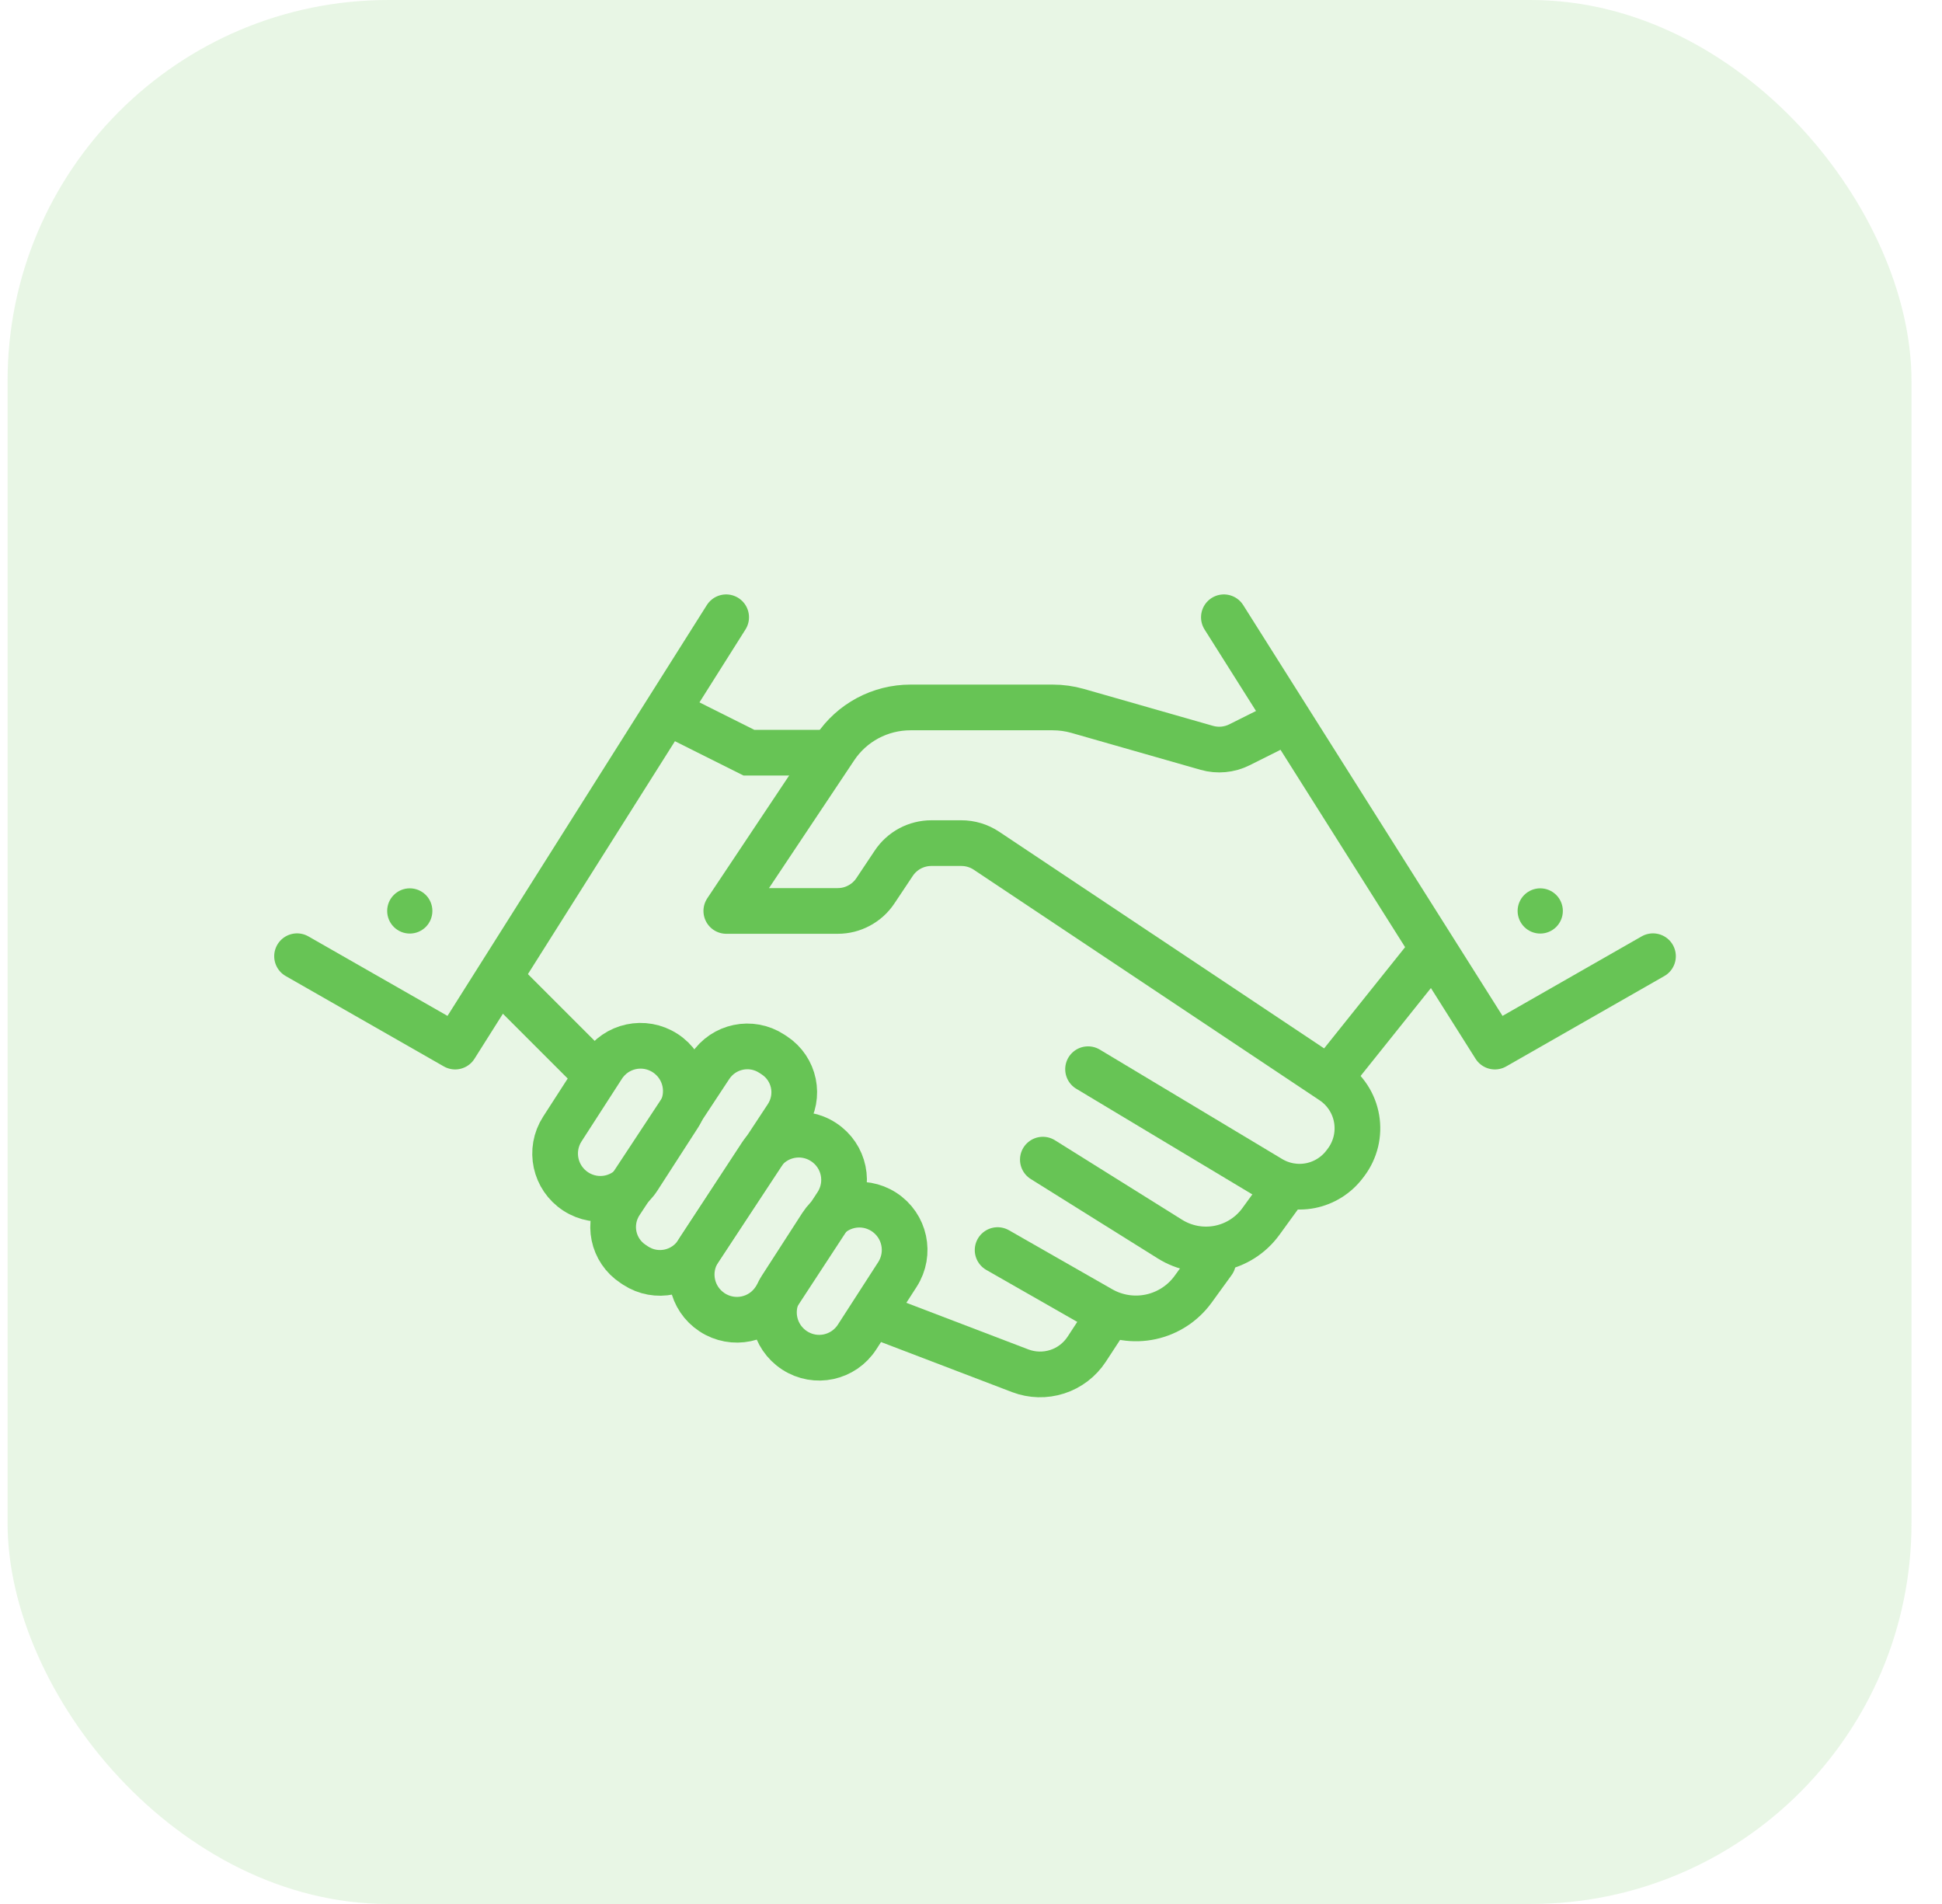
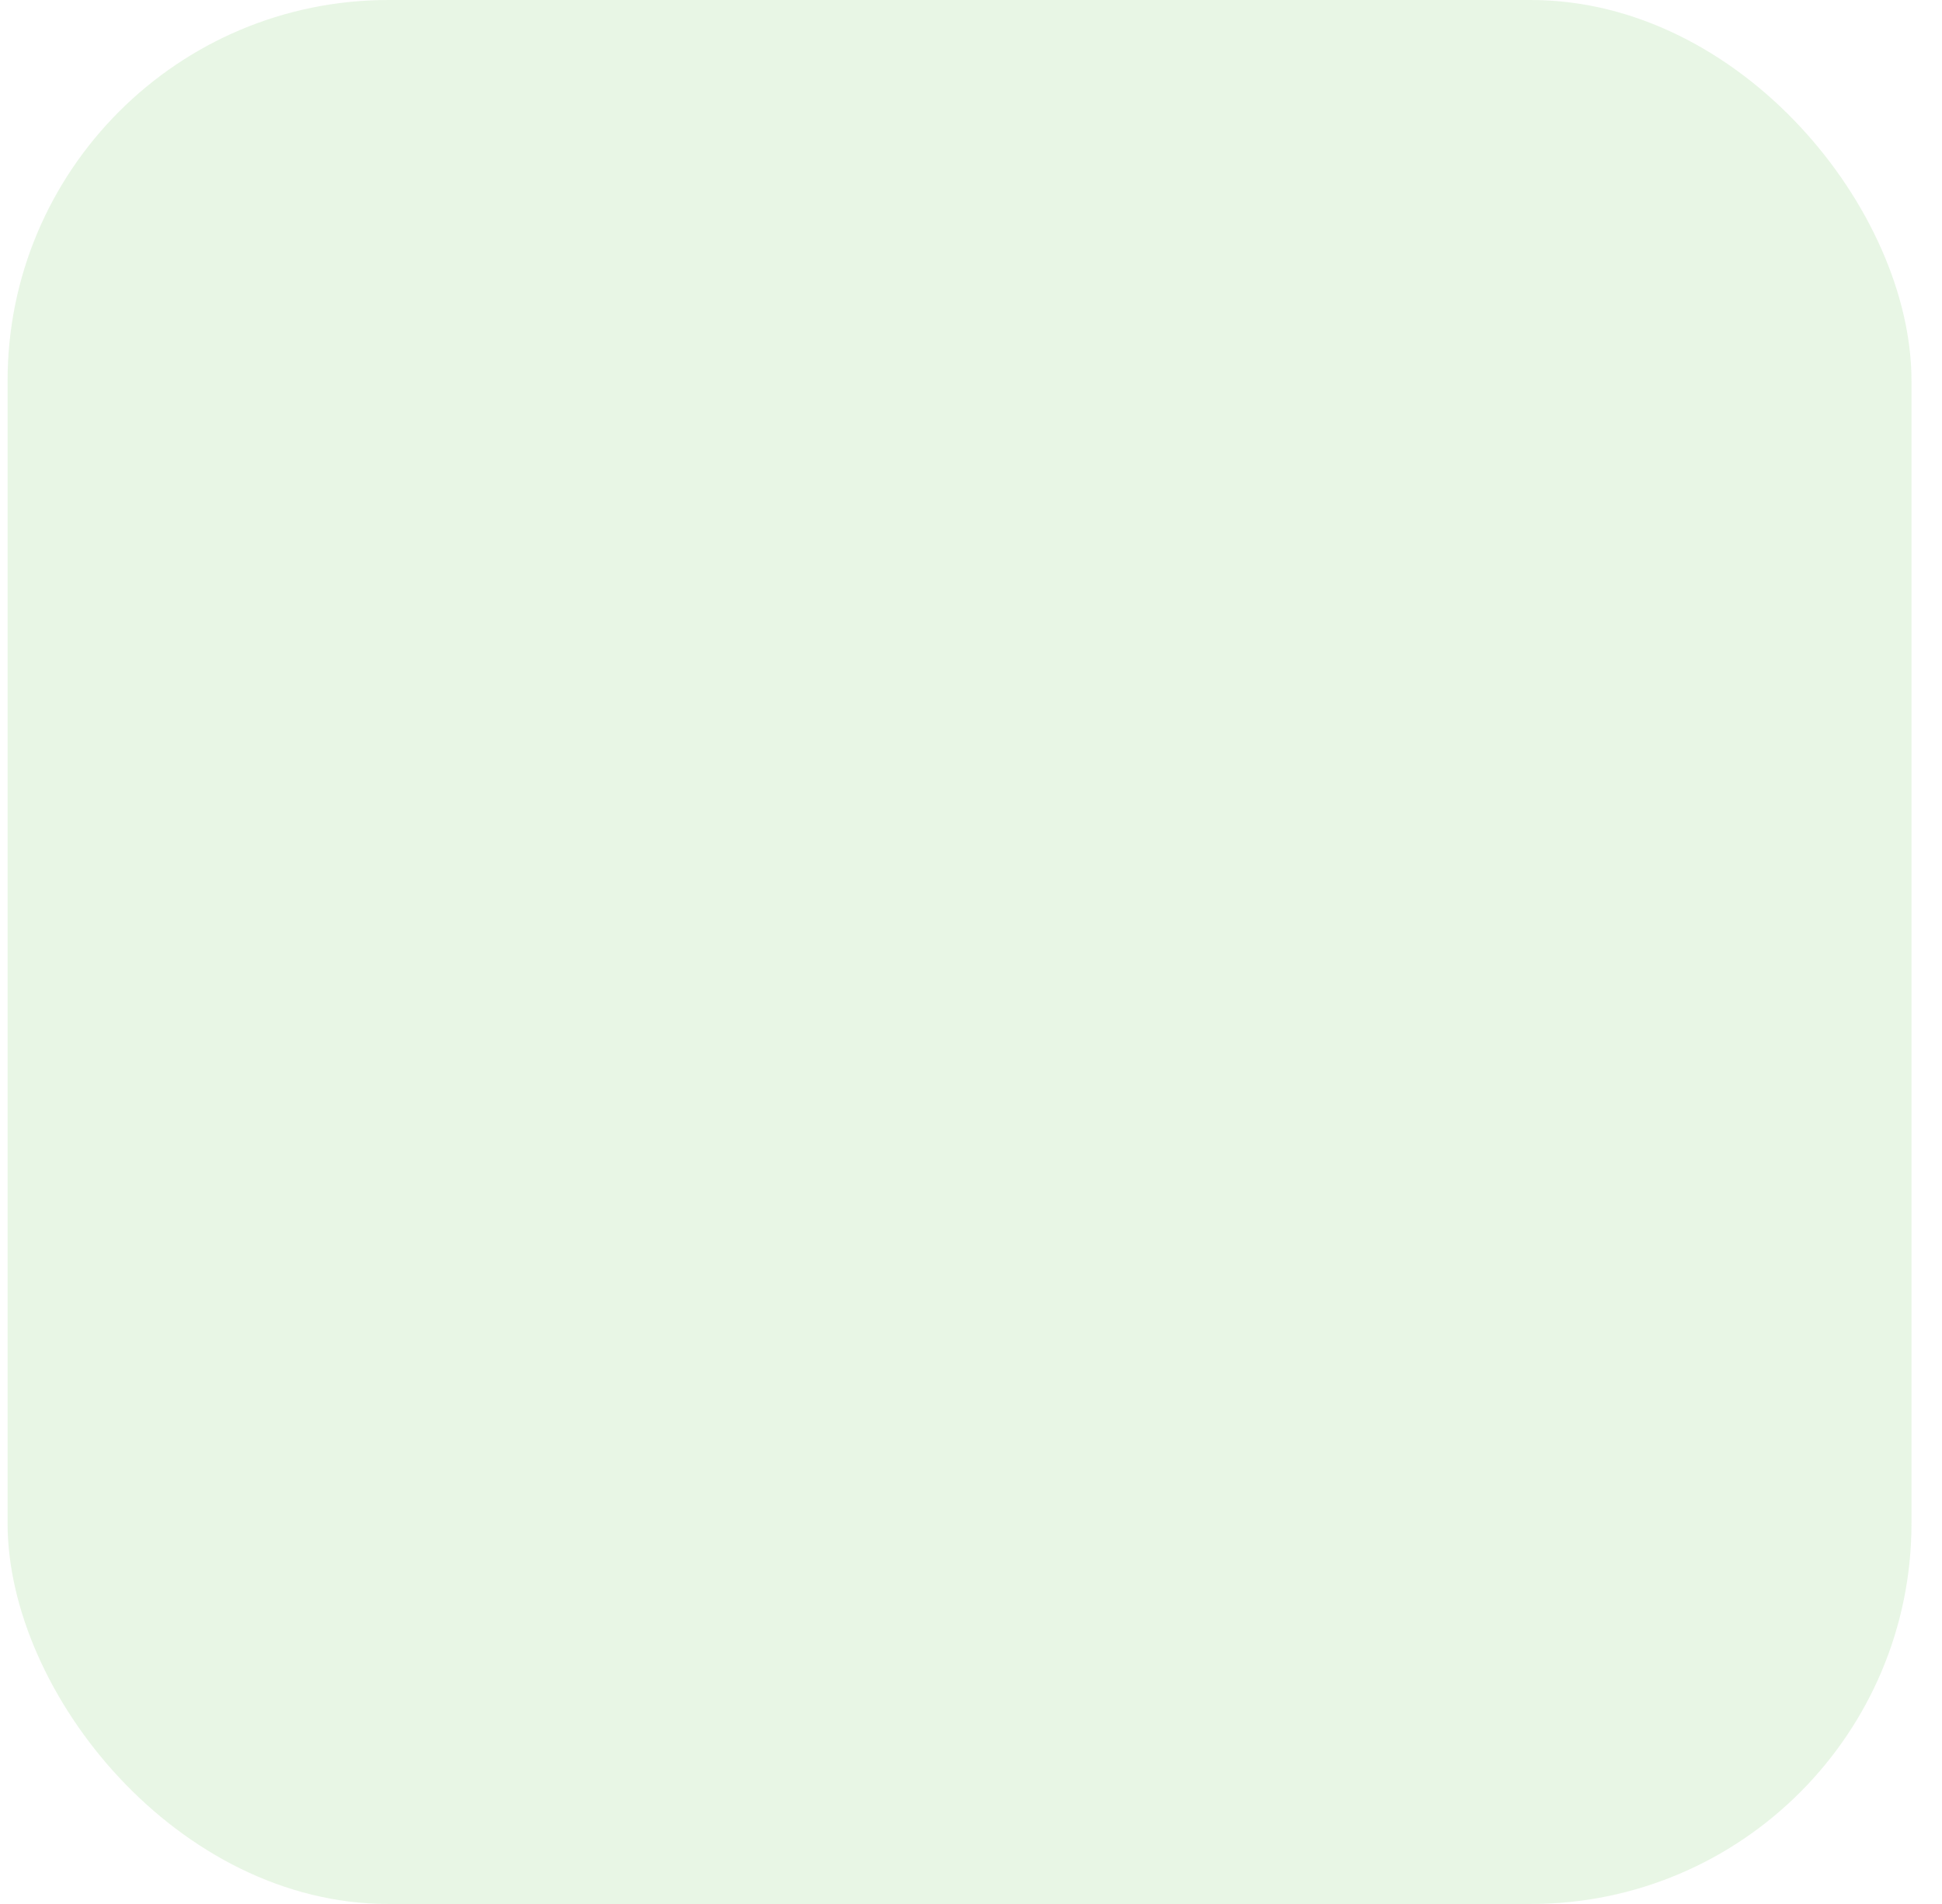
<svg xmlns="http://www.w3.org/2000/svg" width="51" height="50" viewBox="0 0 51 50" fill="none">
  <rect opacity="0.15" x="0.199" width="50" height="50" rx="10" fill="#67C455" />
  <g clip-path="url(#clip0_2070_252)">
-     <path d="M17.293 18.578L19.668 19.766H22.043" stroke="#67C455" stroke-width="1.2" />
    <path d="M33.324 19.172L32.55 19.559C32.284 19.692 31.978 19.72 31.693 19.639L28.3 18.669C28.088 18.609 27.869 18.578 27.648 18.578H23.908C23.517 18.578 23.132 18.675 22.787 18.859C22.442 19.044 22.148 19.31 21.932 19.636L19.074 23.922H22.001C22.197 23.922 22.389 23.874 22.561 23.781C22.734 23.689 22.881 23.556 22.989 23.393L23.472 22.669C23.58 22.507 23.727 22.373 23.899 22.281C24.072 22.189 24.264 22.141 24.46 22.141H25.246C25.48 22.141 25.71 22.21 25.905 22.34L34.987 28.395C35.155 28.507 35.299 28.652 35.409 28.822C35.519 28.991 35.593 29.181 35.627 29.38C35.661 29.579 35.654 29.782 35.607 29.979C35.559 30.175 35.473 30.36 35.352 30.521L35.315 30.57C35.095 30.863 34.773 31.065 34.413 31.136C34.052 31.206 33.679 31.141 33.364 30.952L28.574 28.078" stroke="#67C455" stroke-width="1.2" stroke-linecap="round" stroke-linejoin="round" />
    <path d="M35.105 28.078L37.48 25.109" stroke="#67C455" stroke-width="1.2" />
    <path d="M15.512 28.078L13.137 25.703" stroke="#67C455" stroke-width="1.2" />
    <path d="M19.07 16.21L11.953 27.484L7.801 25.111" stroke="#67C455" stroke-width="1.2" stroke-linecap="round" stroke-linejoin="round" />
    <path d="M20.268 27.671L20.331 27.712C20.872 28.066 21.021 28.786 20.665 29.326L18.311 32.899C17.955 33.439 17.233 33.589 16.692 33.236L16.629 33.194C16.088 32.84 15.939 32.12 16.295 31.58L18.649 28.008C19.005 27.467 19.727 27.317 20.268 27.671H20.268Z" stroke="#67C455" stroke-width="1.2" stroke-linecap="round" stroke-linejoin="round" />
    <path d="M21.628 29.992C22.179 30.352 22.332 31.085 21.972 31.635L20.346 34.12C19.986 34.67 19.253 34.823 18.702 34.463C18.152 34.103 17.999 33.37 18.359 32.819L19.985 30.335C20.345 29.785 21.078 29.631 21.628 29.992Z" stroke="#67C455" stroke-width="1.2" stroke-linecap="round" stroke-linejoin="round" />
    <path d="M23.213 31.826C23.766 32.184 23.923 32.917 23.567 33.47L22.509 35.11C22.152 35.663 21.42 35.821 20.868 35.463C20.316 35.105 20.159 34.372 20.515 33.819L21.573 32.179C21.93 31.626 22.661 31.469 23.213 31.826V31.826Z" stroke="#67C455" stroke-width="1.2" stroke-linecap="round" stroke-linejoin="round" />
-     <path d="M17.467 27.654C18.02 28.012 18.177 28.745 17.82 29.298L16.762 30.938C16.406 31.491 15.674 31.648 15.122 31.291C14.57 30.933 14.412 30.2 14.769 29.647L15.827 28.007C16.183 27.454 16.915 27.297 17.467 27.654Z" stroke="#67C455" stroke-width="1.2" stroke-linecap="round" stroke-linejoin="round" />
+     <path d="M17.467 27.654C18.02 28.012 18.177 28.745 17.82 29.298L16.762 30.938C16.406 31.491 15.674 31.648 15.122 31.291C14.57 30.933 14.412 30.2 14.769 29.647L15.827 28.007C16.183 27.454 16.915 27.297 17.467 27.654" stroke="#67C455" stroke-width="1.2" stroke-linecap="round" stroke-linejoin="round" />
    <path d="M32.141 16.21L39.258 27.484L43.41 25.111" stroke="#67C455" stroke-width="1.2" stroke-linecap="round" stroke-linejoin="round" />
    <path d="M33.623 31.375L33.113 32.077C32.848 32.442 32.454 32.693 32.012 32.779C31.569 32.865 31.11 32.78 30.727 32.541L27.387 30.453" stroke="#67C455" stroke-width="1.2" stroke-linecap="round" stroke-linejoin="round" />
    <path d="M31.858 33.133L31.332 33.858C31.064 34.227 30.668 34.485 30.222 34.581C29.775 34.677 29.309 34.605 28.912 34.378L26.199 32.828" stroke="#67C455" stroke-width="1.2" stroke-linecap="round" stroke-linejoin="round" />
    <path d="M29.058 34.636L28.538 35.432C28.355 35.711 28.082 35.92 27.765 36.022C27.447 36.125 27.104 36.116 26.792 35.997L23.23 34.636" stroke="#67C455" stroke-width="1.2" stroke-linejoin="round" />
    <path d="M11.355 23.922C11.355 24.079 11.293 24.23 11.182 24.342C11.07 24.453 10.919 24.516 10.762 24.516C10.604 24.516 10.453 24.453 10.342 24.342C10.23 24.23 10.168 24.079 10.168 23.922C10.168 23.764 10.23 23.613 10.342 23.502C10.453 23.391 10.604 23.328 10.762 23.328C10.919 23.328 11.07 23.391 11.182 23.502C11.293 23.613 11.355 23.764 11.355 23.922Z" fill="#67C455" />
    <path d="M41.043 23.922C41.043 24.079 40.98 24.23 40.869 24.342C40.758 24.453 40.607 24.516 40.449 24.516C40.292 24.516 40.141 24.453 40.029 24.342C39.918 24.23 39.855 24.079 39.855 23.922C39.855 23.764 39.918 23.613 40.029 23.502C40.141 23.391 40.292 23.328 40.449 23.328C40.607 23.328 40.758 23.391 40.869 23.502C40.98 23.613 41.043 23.764 41.043 23.922Z" fill="#67C455" />
  </g>
  <defs>
    <clipPath id="clip0_2070_252">
-       <rect width="38" height="38" fill="white" transform="translate(7.199 7)" />
-     </clipPath>
+       </clipPath>
  </defs>
</svg>